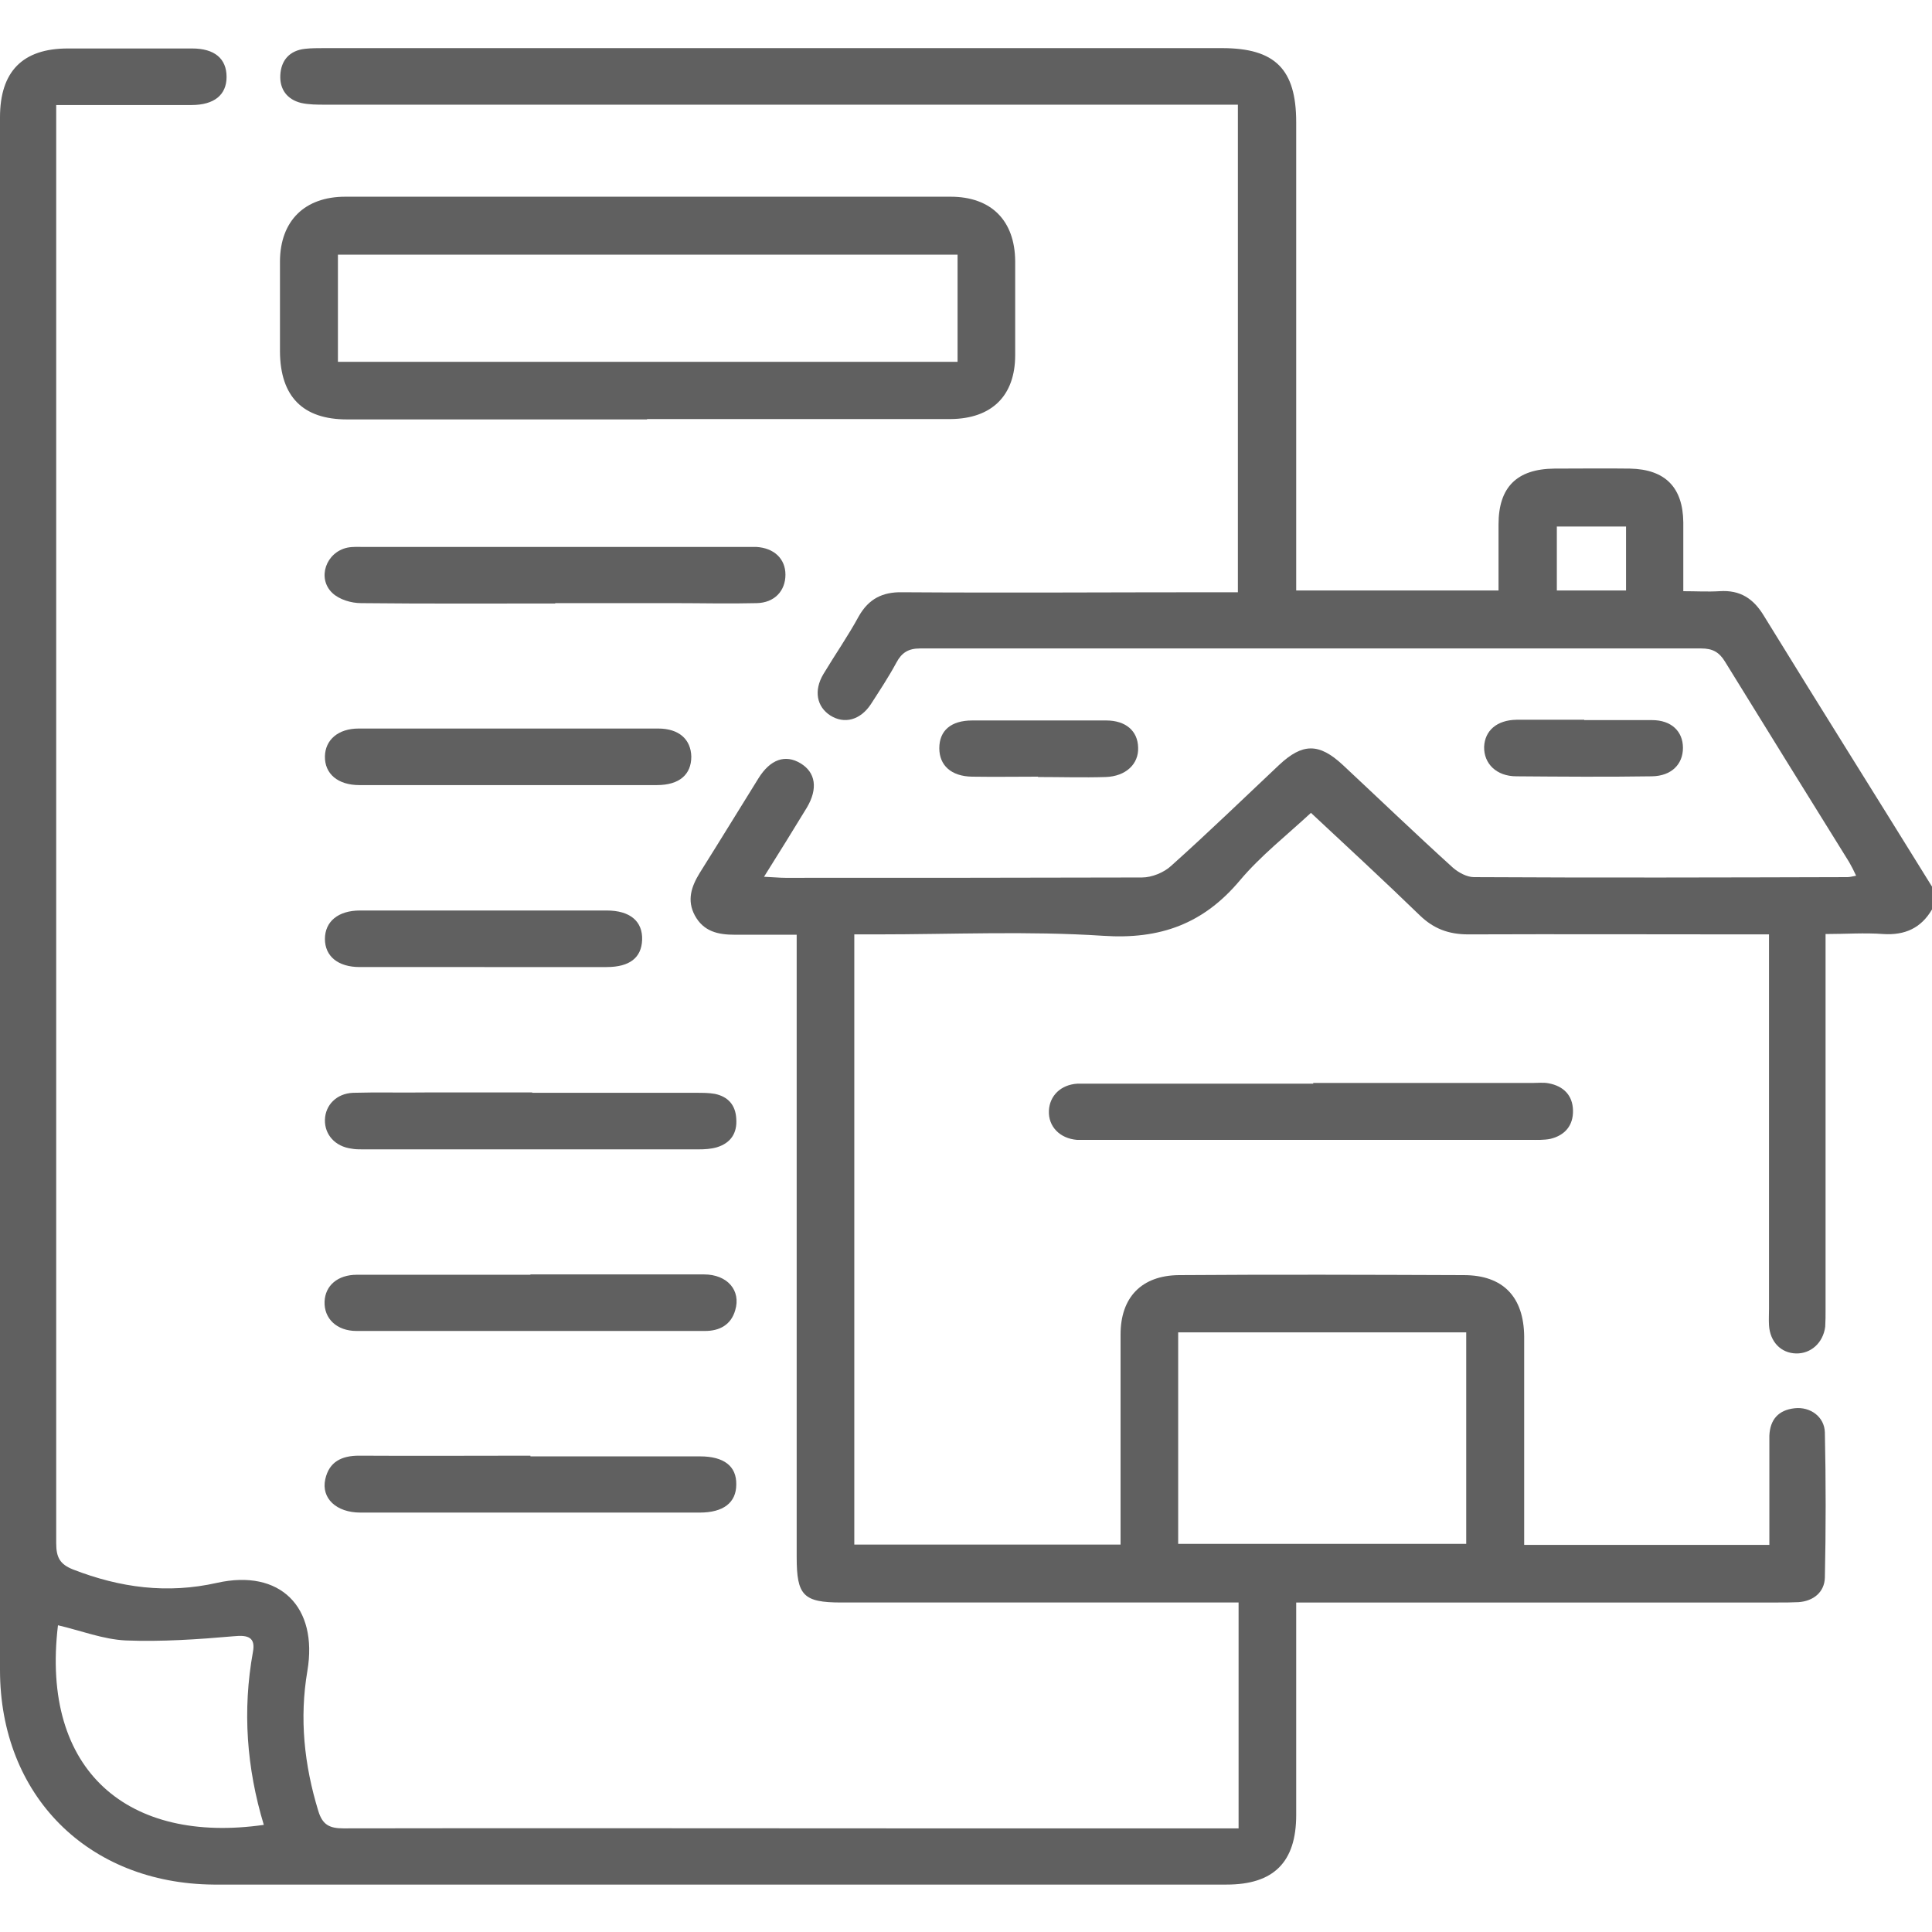
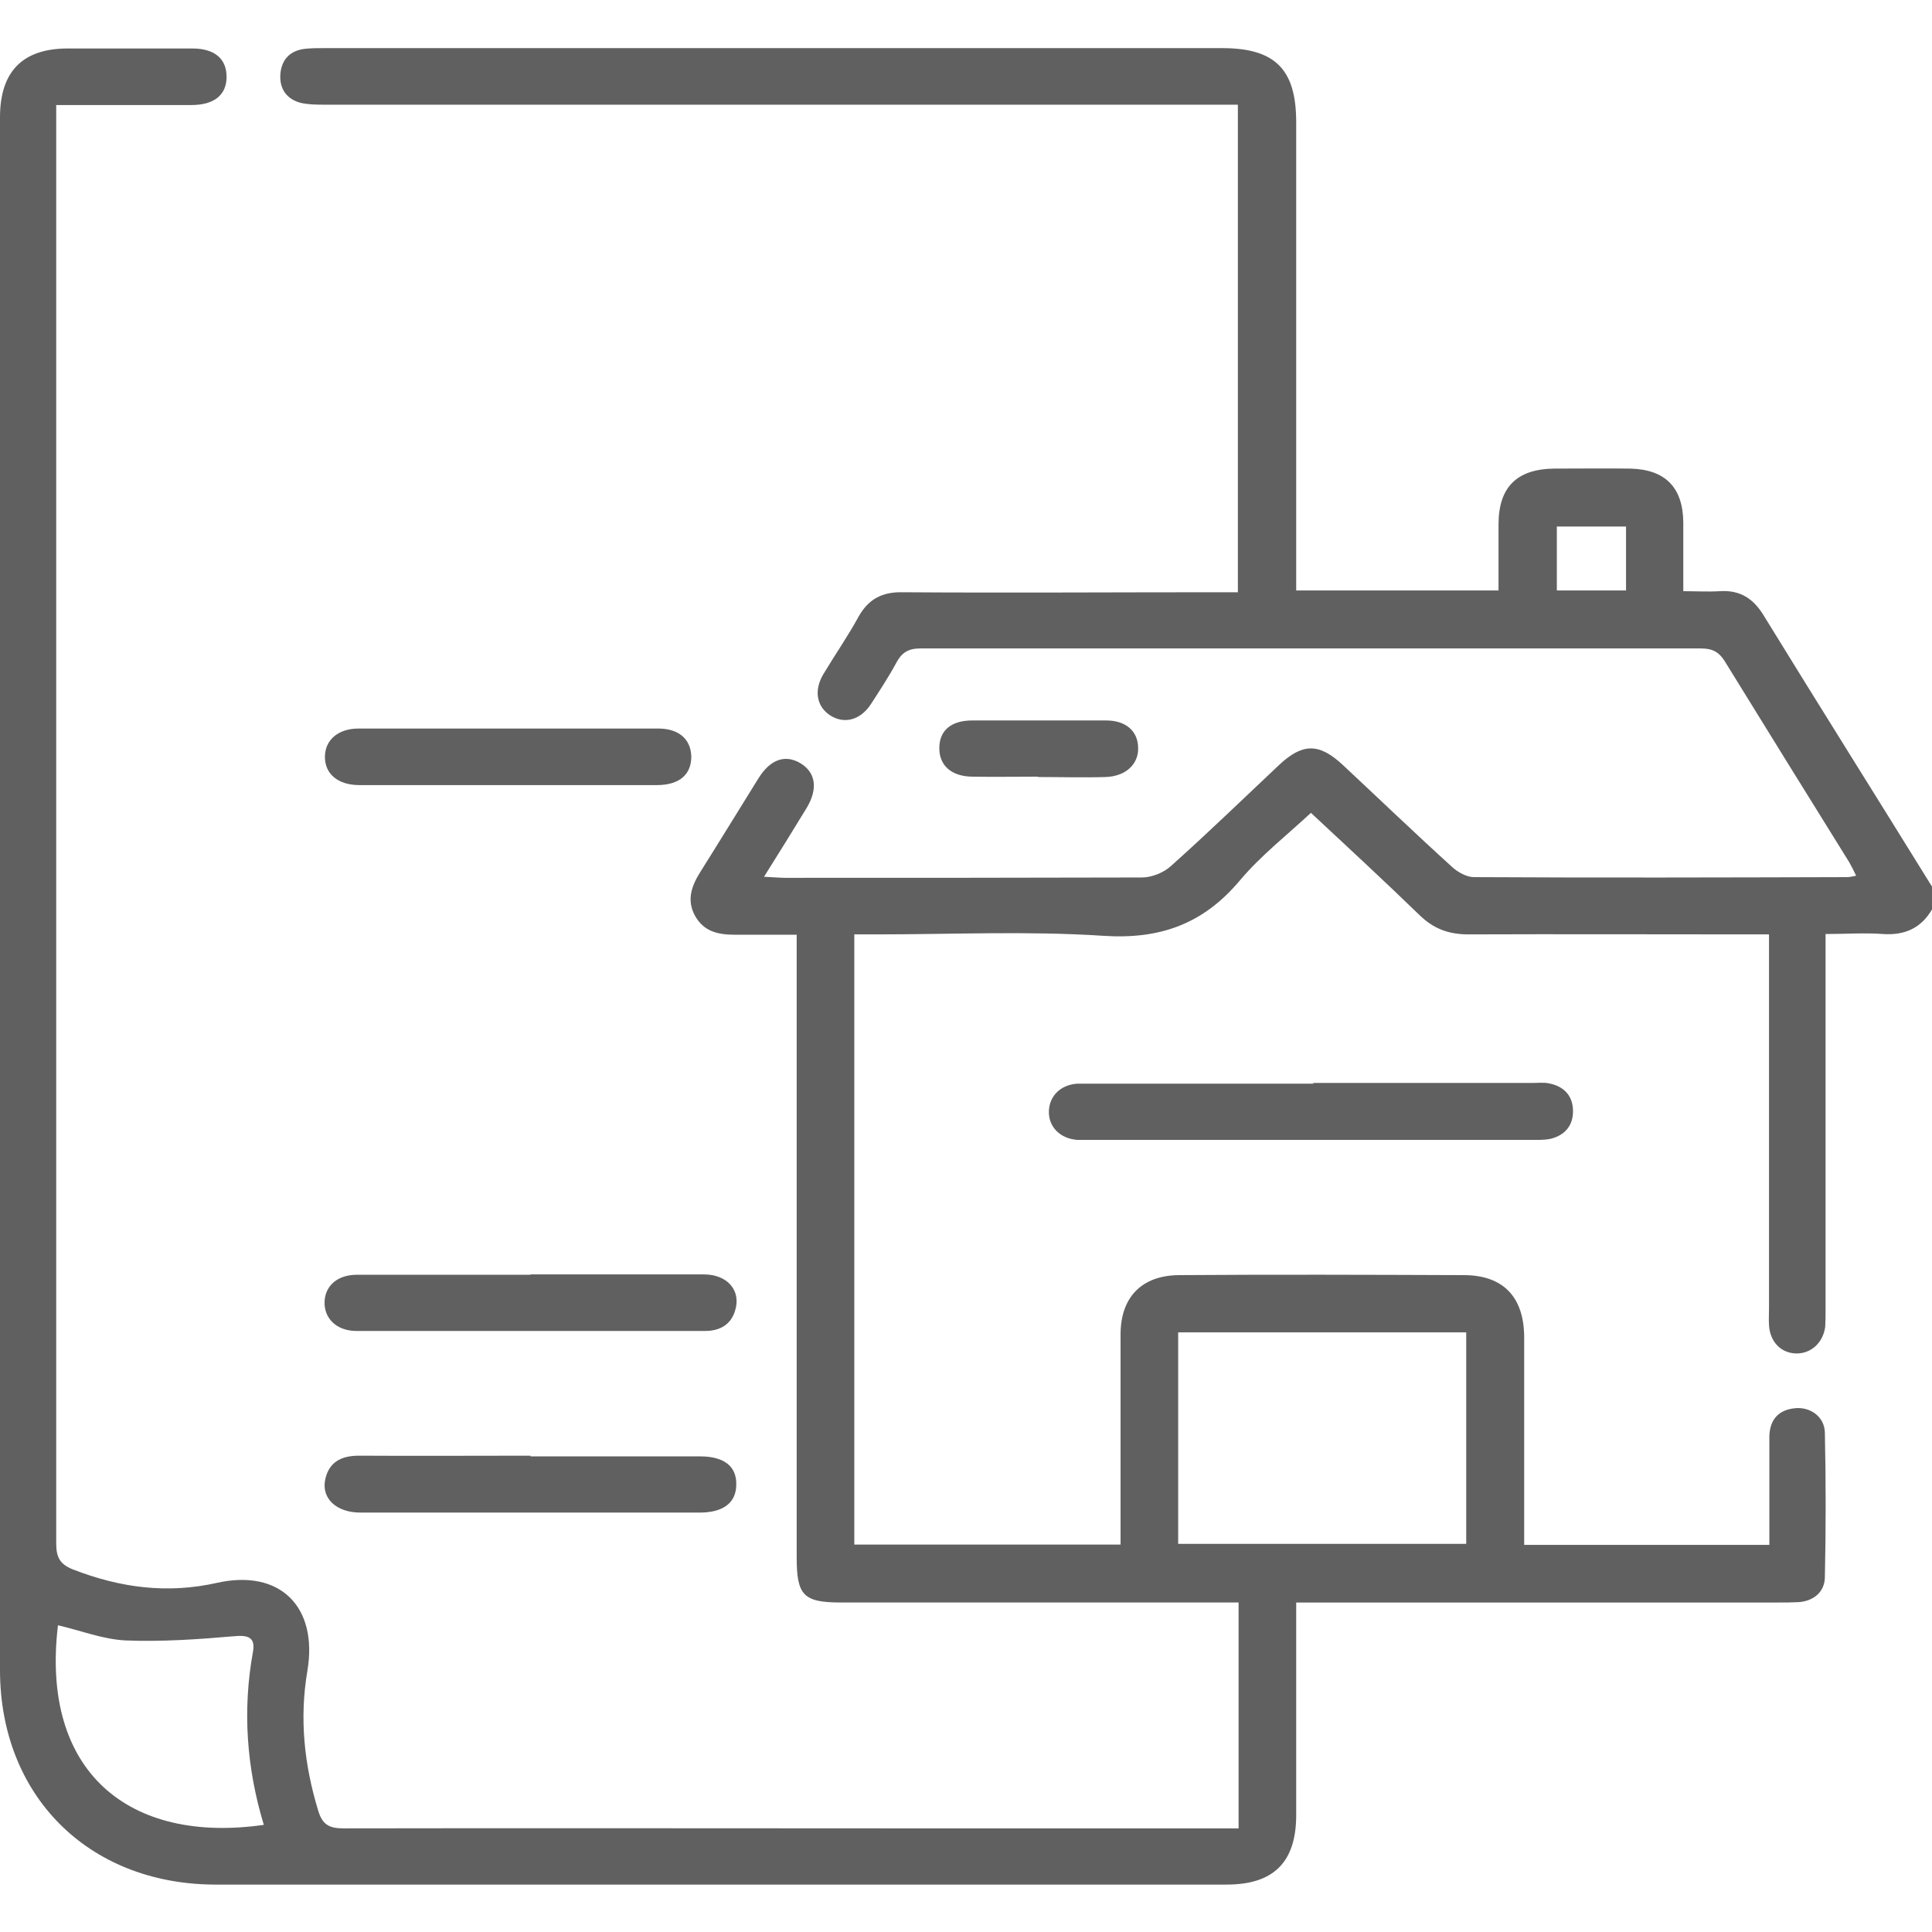
<svg xmlns="http://www.w3.org/2000/svg" id="Layer_1" viewBox="0 0 55 55">
  <defs>
    <style>.cls-1{fill:#606060;}</style>
  </defs>
  <path class="cls-1" d="M55,25.89c-.31.53-.77.74-1.39.7-.53-.04-1.06,0-1.64,0,0,.28,0,.5,0,.71,0,3.33,0,6.66,0,9.99,0,.16,0,.32-.01.48-.06.46-.41.77-.83.76-.43-.01-.74-.33-.77-.8-.01-.16,0-.32,0-.48,0-3.33,0-6.66,0-9.99,0-.19,0-.39,0-.66-.25,0-.46,0-.66,0-2.63,0-5.26-.01-7.9,0-.56,0-.99-.16-1.39-.55-1-.97-2.03-1.92-3.09-2.91-.69.64-1.43,1.22-2.02,1.92-1.04,1.24-2.27,1.69-3.9,1.58-2.14-.14-4.29-.04-6.44-.04-.21,0-.42,0-.64,0v17.37h7.58c0-.23,0-.42,0-.61,0-1.79,0-3.58,0-5.37,0-1.06.6-1.68,1.66-1.69,2.7-.02,5.41-.01,8.11,0,1.12,0,1.71.62,1.72,1.75,0,1.77,0,3.54,0,5.32v.61h6.98c0-.83,0-1.65,0-2.47,0-.21,0-.43,0-.64.02-.46.26-.73.72-.78.44-.05.85.24.86.69.03,1.38.03,2.76,0,4.13-.01.41-.32.67-.75.7-.2.01-.39.01-.59.01-4.33,0-8.67,0-13,0h-.71c0,.25,0,.44,0,.63,0,1.81,0,3.62,0,5.42,0,1.34-.64,1.98-1.98,1.98-9.61,0-19.23,0-28.84,0C2.5,53.62,0,51.11,0,47.54,0,32.8,0,18.07,0,3.34c0-1.3.64-1.96,1.93-1.96,1.18,0,2.36,0,3.54,0,.64,0,.98.29.98.81,0,.51-.35.8-1,.8-1.25,0-2.5,0-3.85,0v.6c0,13.45,0,26.89,0,40.34,0,.4.1.6.48.75,1.34.52,2.68.7,4.1.38,1.79-.4,2.88.68,2.57,2.51-.23,1.35-.09,2.67.31,3.98.12.4.32.5.72.5,5.25-.01,10.49,0,15.74,0,3.03,0,6.05,0,9.08,0,.21,0,.42,0,.66,0v-6.43c-.21,0-.42,0-.62,0-3.56,0-7.13,0-10.69,0-1.08,0-1.27-.2-1.27-1.29,0-5.68,0-11.35,0-17.03v-.69c-.62,0-1.19,0-1.76,0-.48,0-.89-.09-1.14-.55-.23-.43-.1-.82.14-1.21.56-.89,1.11-1.79,1.67-2.69.34-.55.77-.69,1.2-.43.43.26.5.72.18,1.26-.39.64-.78,1.27-1.22,1.97.26.01.44.03.61.03,3.38,0,6.77,0,10.15-.01.28,0,.63-.14.84-.34,1.04-.93,2.04-1.9,3.06-2.86.67-.63,1.14-.63,1.81-.01,1.05.98,2.08,1.97,3.14,2.93.16.14.4.27.6.27,3.54.02,7.09.01,10.63,0,.07,0,.14-.02.25-.04-.07-.15-.13-.27-.2-.39-1.18-1.9-2.36-3.8-3.53-5.7-.17-.28-.36-.38-.68-.38-7.41,0-14.82,0-22.24,0-.33,0-.52.12-.67.4-.22.41-.48.8-.73,1.19-.3.45-.75.57-1.15.32-.39-.25-.48-.71-.2-1.18.33-.55.7-1.08,1.01-1.65.28-.49.67-.69,1.23-.68,2.97.02,5.94,0,8.92,0,.2,0,.39,0,.64,0V2.98h-.68c-8.43,0-16.86,0-25.3,0-.23,0-.47,0-.69-.05-.4-.1-.61-.39-.59-.79.02-.42.26-.7.7-.75.18-.02.36-.02.54-.02,8.52,0,17.04,0,25.57,0,1.51,0,2.11.6,2.11,2.11,0,4.21,0,8.41,0,12.62,0,.23,0,.45,0,.71h5.76c0-.64,0-1.26,0-1.88,0-1.06.52-1.58,1.59-1.59.72,0,1.43-.01,2.15,0,1.01.02,1.51.54,1.52,1.53,0,.62,0,1.25,0,1.96.36,0,.7.02,1.03,0,.59-.04.97.21,1.27.71,1.58,2.57,3.19,5.13,4.78,7.7v.64ZM41.74,43.95v-6.02h-8.2v6.02h8.2ZM1.65,46.27c-.5,4.17,2.02,6.23,5.86,5.68-.49-1.62-.61-3.26-.31-4.92.08-.42-.14-.49-.54-.45-1.03.09-2.06.16-3.08.12-.64-.03-1.28-.28-1.92-.43ZM46.29,14.99h-1.97v1.82h1.97v-1.82Z" />
-   <path class="cls-1" d="M18.42,11.94c-2.85,0-5.69,0-8.54,0-1.26,0-1.9-.65-1.91-1.93,0-.86,0-1.72,0-2.58.01-1.14.7-1.83,1.86-1.83,5.74,0,11.49,0,17.23,0,1.16,0,1.83.68,1.84,1.83,0,.89,0,1.79,0,2.68,0,1.16-.67,1.81-1.84,1.82-2.88,0-5.76,0-8.64,0ZM27.26,10.3v-3.05H9.62v3.05h17.64Z" />
  <path class="cls-1" d="M37.38,30.83c2.08,0,4.15,0,6.23,0,.16,0,.33-.02.48.01.42.08.68.34.69.77.01.43-.23.71-.64.81-.19.04-.39.03-.59.03-4.15,0-8.3,0-12.46,0-.14,0-.29,0-.43,0-.49-.04-.82-.38-.8-.83.02-.43.34-.74.81-.77.12,0,.25,0,.38,0,2.11,0,4.22,0,6.34,0Z" />
-   <path class="cls-1" d="M15.81,17.18c-1.84,0-3.69.01-5.53-.01-.28,0-.62-.1-.82-.29-.44-.42-.18-1.16.43-1.29.15-.03.32-.02.48-.02,3.63,0,7.26,0,10.89,0,.09,0,.18,0,.27,0,.51.03.83.34.83.79,0,.46-.31.8-.82.81-.79.02-1.57,0-2.36,0-1.13,0-2.25,0-3.38,0Z" />
  <path class="cls-1" d="M15.11,36.28c1.64,0,3.29,0,4.93,0,.67,0,1.06.46.89,1.02-.12.42-.45.59-.86.59-3.31,0-6.62,0-9.92,0-.57,0-.93-.36-.91-.84.02-.45.37-.76.92-.76,1.64,0,3.29,0,4.93,0Z" />
  <path class="cls-1" d="M15.1,41.46c1.61,0,3.22,0,4.83,0,.68,0,1.04.28,1.03.8,0,.52-.37.8-1.04.8-3.22,0-6.44,0-9.66,0-.69,0-1.12-.41-1-.95.11-.5.47-.67.96-.67,1.63.01,3.25,0,4.88,0Z" />
-   <path class="cls-1" d="M15.15,31.11c1.56,0,3.11,0,4.67,0,.18,0,.36,0,.53.03.38.08.59.32.61.71.03.41-.16.69-.55.81-.17.05-.35.06-.53.06-3.18,0-6.36,0-9.55,0-.11,0-.22,0-.32-.02-.47-.06-.77-.4-.76-.82.01-.42.33-.75.8-.77.68-.02,1.36,0,2.04-.01,1.02,0,2.04,0,3.06,0Z" />
  <path class="cls-1" d="M14.41,22.35c-1.39,0-2.79,0-4.18,0-.61,0-.99-.32-.98-.82.01-.47.38-.79.96-.79,2.84,0,5.69,0,8.53,0,.59,0,.93.31.94.8,0,.51-.34.81-.98.81-1.43,0-2.86,0-4.29,0Z" />
-   <path class="cls-1" d="M13.78,27.53c-1.18,0-2.36,0-3.54,0-.62,0-.99-.31-.99-.8,0-.49.37-.81,1-.81,2.34,0,4.68,0,7.02,0,.67,0,1.03.31,1.01.84-.02.5-.35.77-1.01.77-1.16,0-2.32,0-3.48,0Z" />
  <path class="cls-1" d="M29.55,22.11c-.63,0-1.25.01-1.88,0-.59-.01-.93-.32-.93-.81,0-.5.33-.79.94-.79,1.27,0,2.54,0,3.81,0,.56,0,.9.3.91.77.02.47-.35.82-.92.84-.64.02-1.29,0-1.93,0Z" />
-   <path class="cls-1" d="M45.1,20.5c.64,0,1.29,0,1.93,0,.55,0,.88.32.88.79,0,.47-.33.8-.88.81-1.29.02-2.58.01-3.86,0-.57,0-.93-.36-.92-.84.02-.46.36-.76.92-.77.64,0,1.29,0,1.93,0Z" />
</svg>